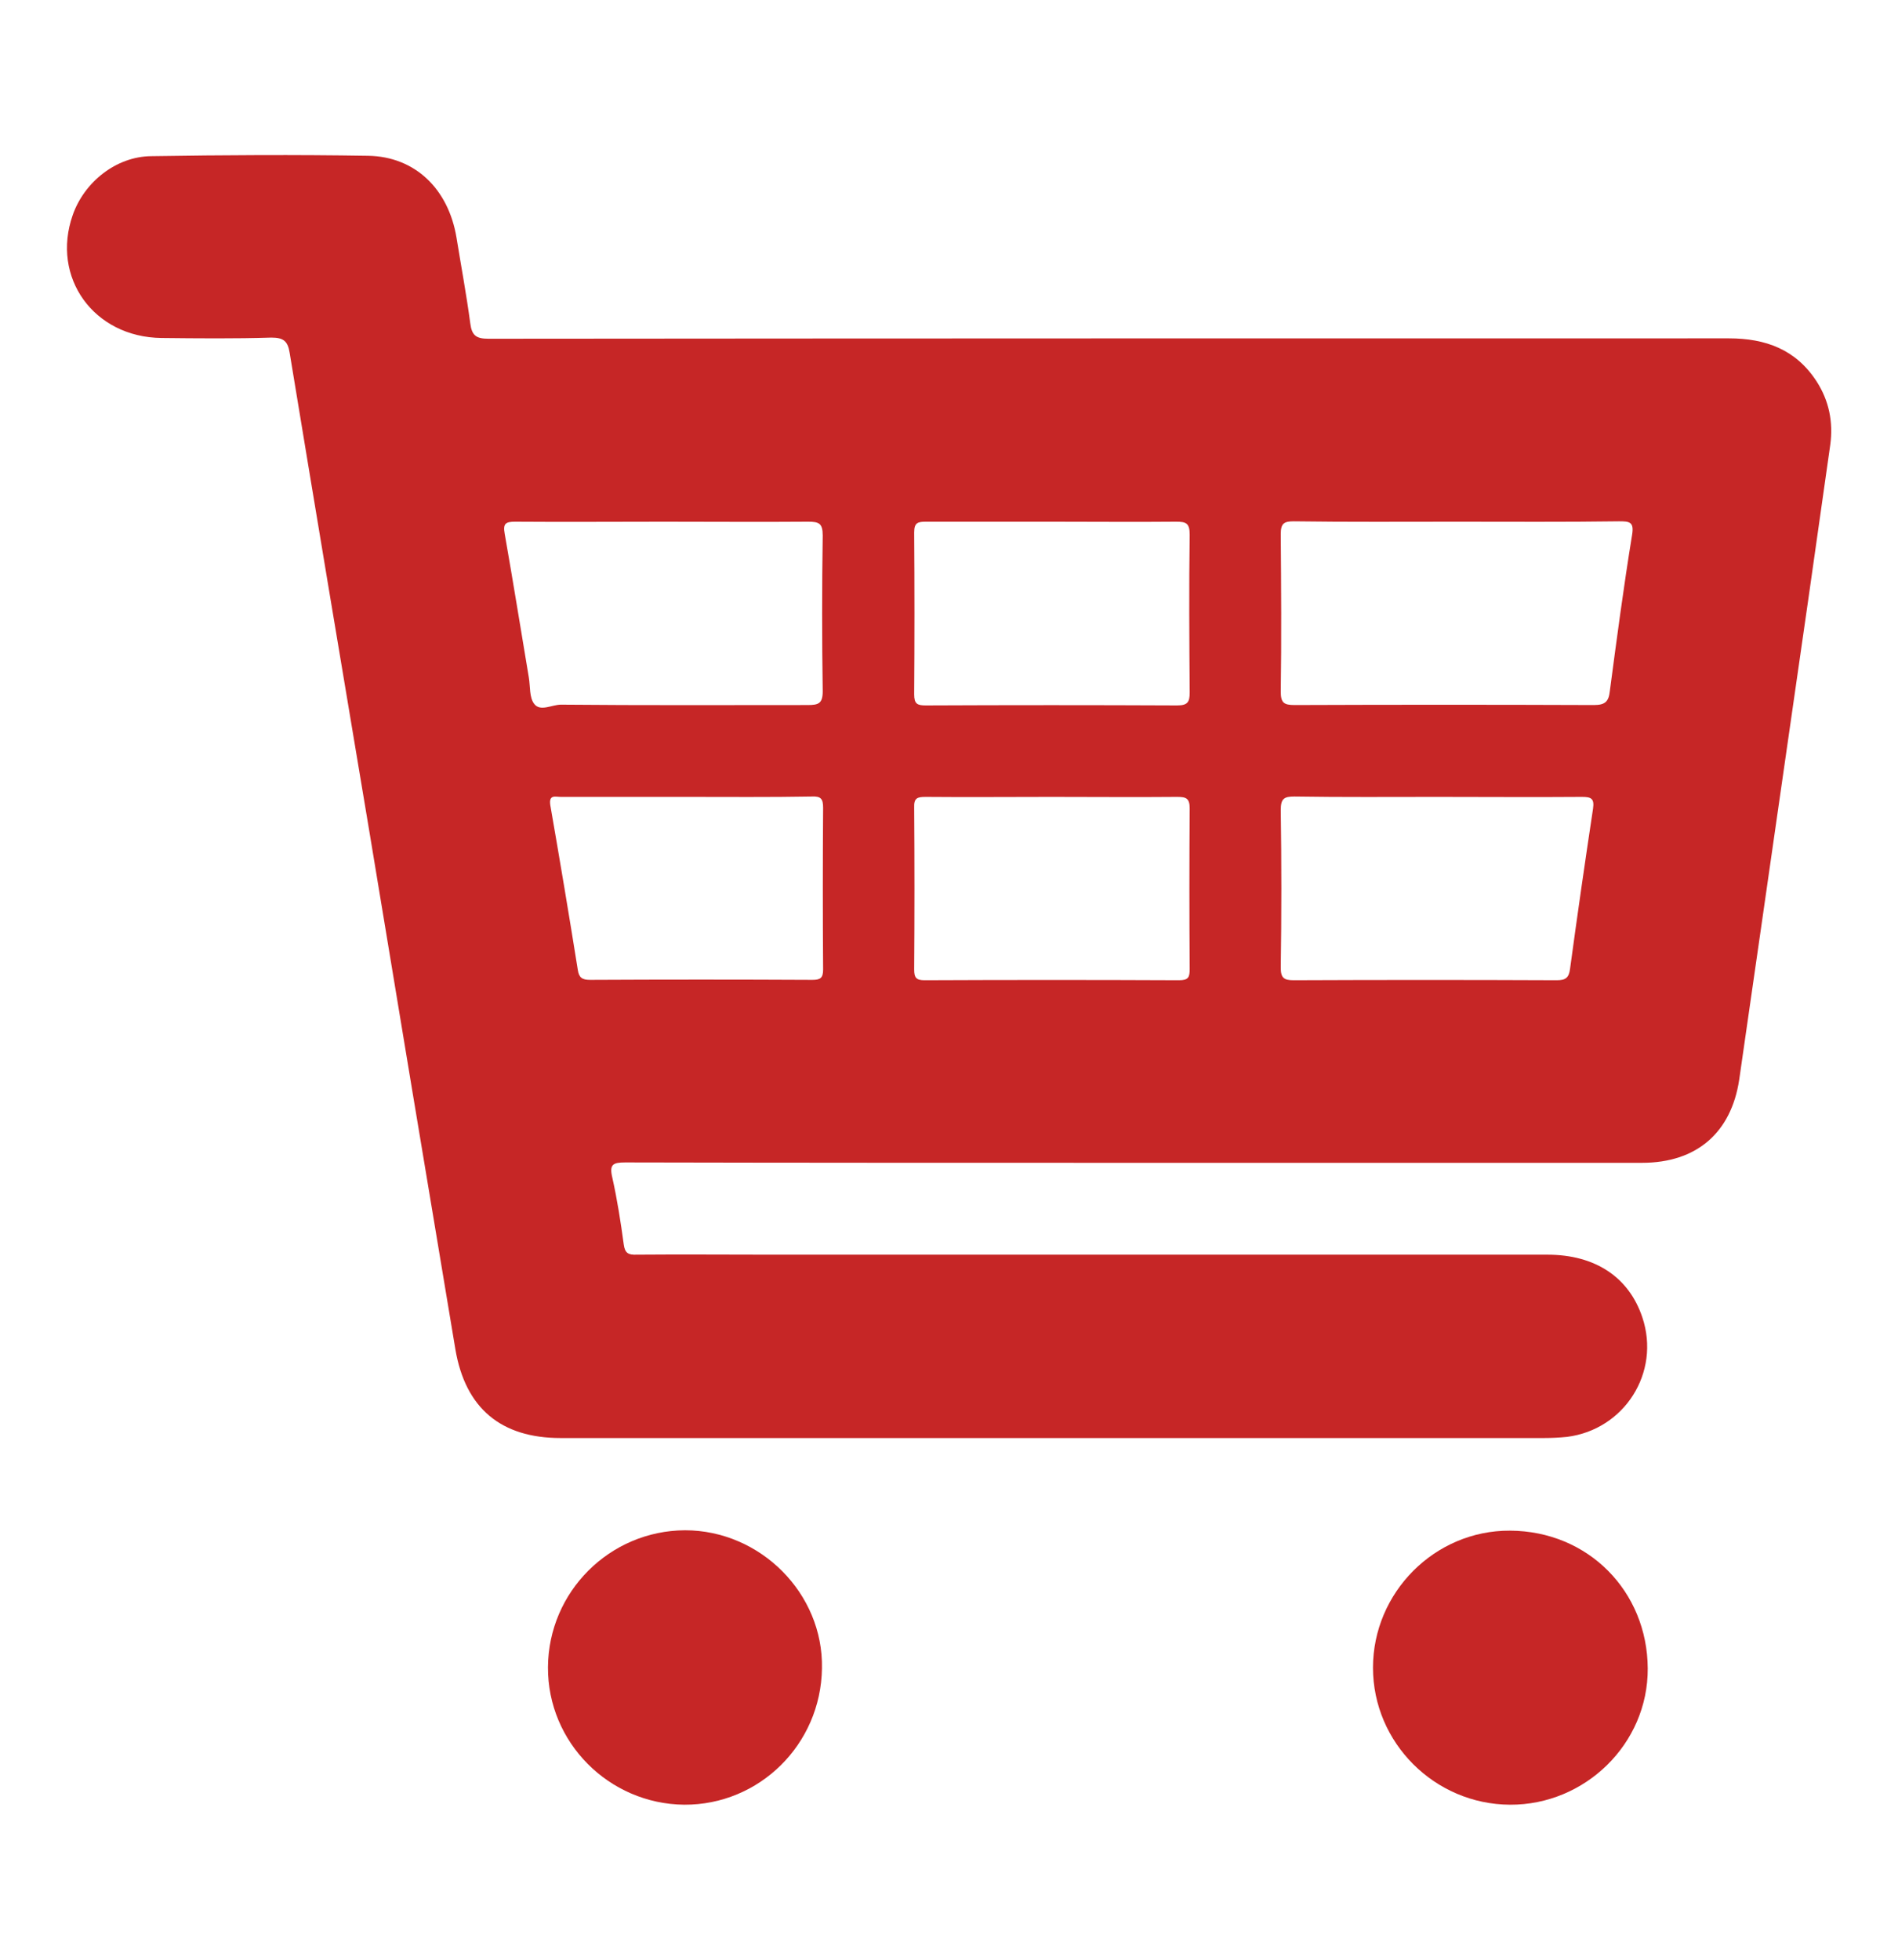
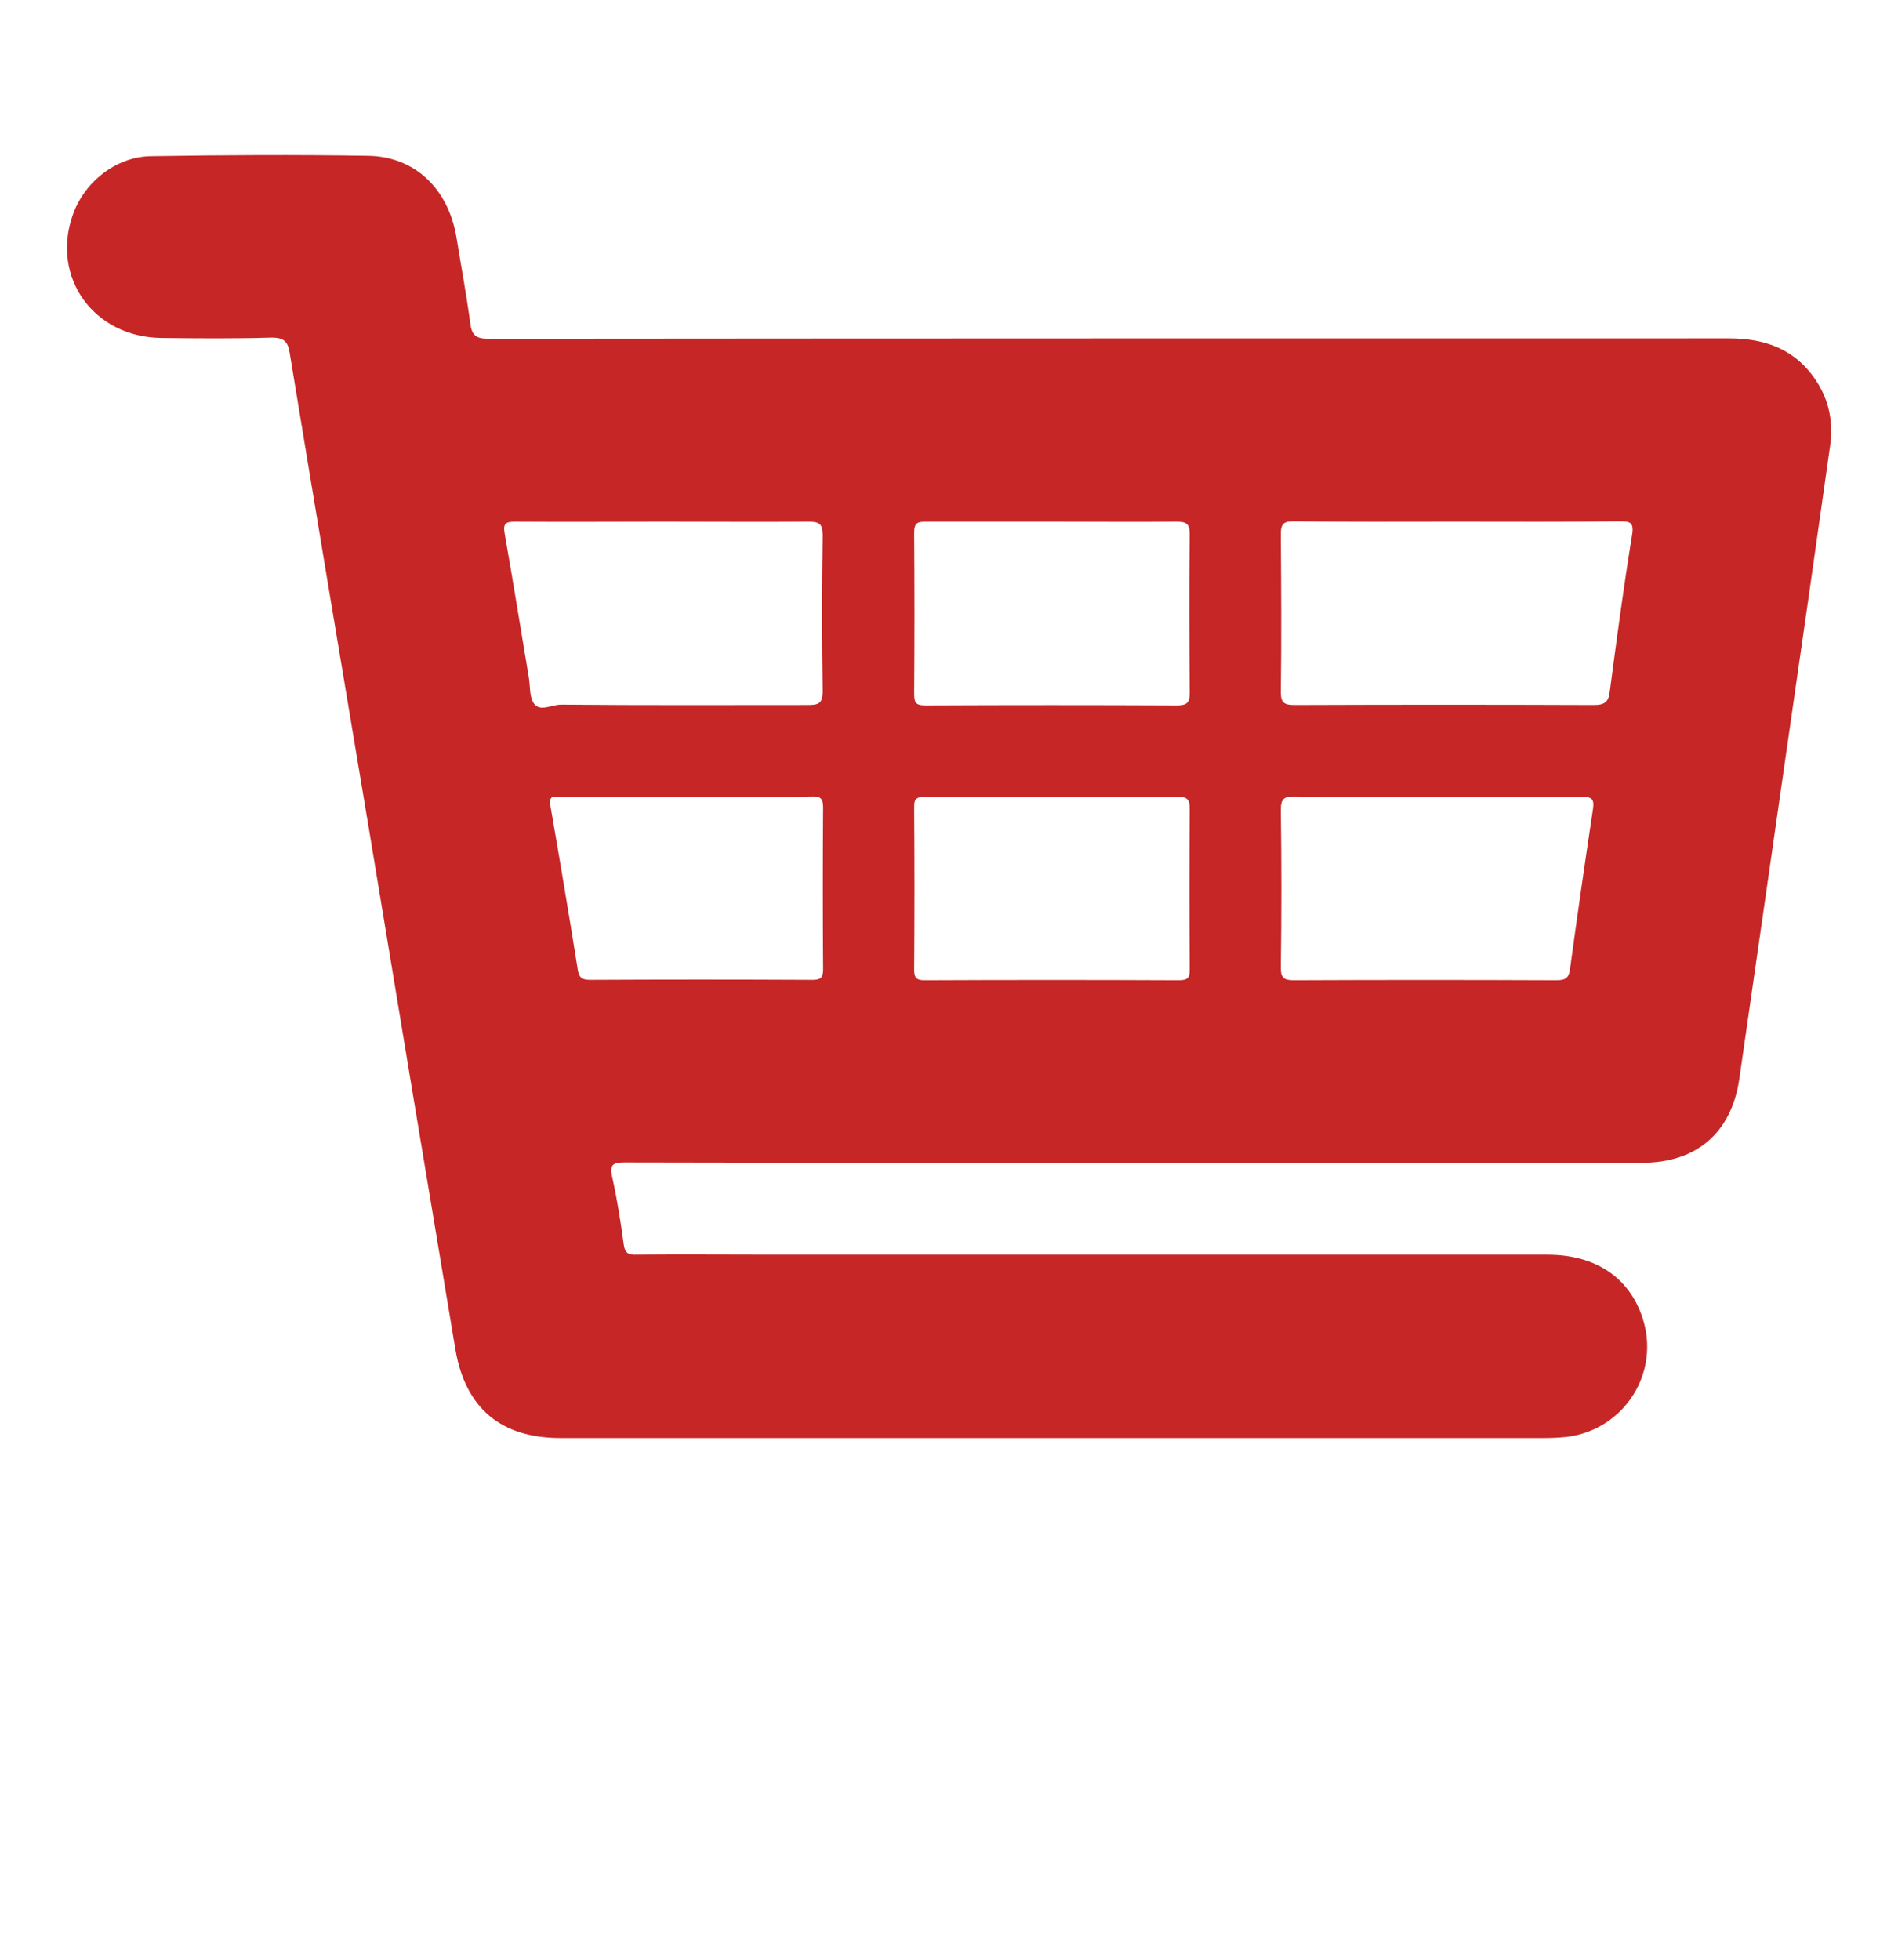
<svg xmlns="http://www.w3.org/2000/svg" version="1.1" id="圖層_1" focusable="false" x="0px" y="0px" viewBox="0 0 496 512" style="enable-background:new 0 0 496 512;" xml:space="preserve">
  <style type="text/css">
	.st0{fill:#c62626;}
</style>
  <path class="st0" d="M297.5,303.8c-44.7,0-89.4,0-134.1-0.1c-3.2,0-4.2,0.5-3.4,3.9c1.3,5.8,2.2,11.6,3,17.5  c0.3,2.3,1.2,2.8,3.4,2.7c11.7-0.1,23.4,0,35.1,0c67.6,0,135.3,0,202.9,0c12.5,0,21.3,5.9,24.8,16.4c4.8,14.4-4.7,29.3-19.7,31.2  c-2,0.2-4,0.3-6,0.3c-85.7,0-171.3,0-257,0c-15.6,0-24.9-7.8-27.5-23.2c-7.5-44.9-15-89.9-22.4-134.8c-7-41.8-14-83.6-20.9-125.5  c-0.5-3.1-1.6-4-4.8-4c-9.6,0.3-19.1,0.2-28.7,0.1C24.5,88.1,13.3,72.5,19,56.2c3-8.6,11.3-15.3,20.5-15.4  c18.9-0.3,37.8-0.4,56.7-0.1c12.3,0.2,21,8.7,23.1,21.4c1.2,7.4,2.6,14.9,3.6,22.4c0.4,3.1,1.5,4,4.7,4  c108.1-0.1,216.2-0.1,324.2-0.1c9.6,0,17.5,2.9,22.9,11.2c3.3,5.1,4.4,10.7,3.6,16.6c-3.8,27-7.7,54.1-11.6,81.1  c-4.1,28.3-8.1,56.6-12.2,84.8c-2.1,13.9-11.2,21.7-25.4,21.7c-37.4,0-74.8,0-112.2,0C310.4,303.8,303.9,303.8,297.5,303.8z   M380.8,136.3c-14.2,0-28.5,0.1-42.7-0.1c-2.5,0-3.4,0.5-3.4,3.3c0.1,13.7,0.2,27.5,0,41.2c0,2.9,0.8,3.5,3.6,3.5  c26.1-0.1,52.1-0.1,78.2,0c3,0,3.9-0.9,4.2-3.7c1.8-13.6,3.6-27.2,5.8-40.7c0.6-3.5-0.7-3.6-3.4-3.6  C409,136.4,394.9,136.3,380.8,136.3z M173.5,136.3c-13,0-25.9,0.1-38.9,0c-2.5,0-3.2,0.5-2.7,3.2c2.2,12.5,4.2,25,6.3,37.5  c0.4,2.4,0.1,5.2,1.4,6.9c1.6,2.1,4.6,0.2,7,0.2c21.5,0.2,43,0.1,64.5,0.1c2.8,0,3.9-0.4,3.9-3.6c-0.2-13.6-0.2-27.2,0-40.7  c0-3.2-1-3.6-3.8-3.6C198.7,136.4,186.1,136.3,173.5,136.3z M375.7,208.2c-12.5,0-24.9,0.1-37.4-0.1c-2.7,0-3.6,0.5-3.6,3.5  c0.2,13.7,0.2,27.4,0,41.2c0,2.7,0.8,3.3,3.4,3.3c22.9-0.1,45.8-0.1,68.7,0c2.3,0,3.2-0.6,3.5-3c1.9-14,3.9-27.9,6-41.8  c0.4-2.7-0.5-3.1-2.9-3.1C400.8,208.3,388.3,208.2,375.7,208.2z M275.2,136.3c-11.1,0-22.2,0-33.2,0c-2.1,0-3.1,0.2-3.1,2.8  c0.1,14.1,0.1,28.2,0,42.3c0,2.5,0.8,2.9,3,2.9c21.9-0.1,43.8-0.1,65.7,0c2.8,0,3.3-0.9,3.3-3.4c-0.1-13.7-0.2-27.4,0-41.2  c0-3.1-1-3.4-3.6-3.4C296.6,136.4,285.9,136.3,275.2,136.3z M274.8,208.2c-11,0-21.9,0.1-32.9,0c-2.2,0-3.1,0.3-3,2.8  c0.1,14.1,0.1,28.2,0,42.3c0,2.1,0.5,2.8,2.7,2.8c22.2-0.1,44.3-0.1,66.5,0c2.5,0,2.8-0.8,2.8-3c-0.1-14-0.1-27.9,0-41.9  c0-2.7-1-3-3.3-3C296.7,208.3,285.7,208.2,274.8,208.2z M179.3,208.2c-10.9,0-21.9,0-32.8,0c-1.3,0-3.1-0.7-2.7,2.1  c2.5,14.4,4.9,28.7,7.2,43.1c0.3,2,1.1,2.6,3.2,2.6c19.4-0.1,38.7-0.1,58.1,0c2.1,0,2.8-0.5,2.8-2.7c-0.1-14.1-0.1-28.2,0-42.3  c0-2.3-0.6-3-2.9-2.9C201.2,208.3,190.2,208.2,179.3,208.2z" />
-   <path class="st0" d="M394.6,471.5c-19.7-0.1-35.8-16.2-35.8-35.8c0-19.6,16.1-35.9,35.8-35.8c20.5,0.1,35.9,15.9,36,36  C430.7,455.6,414.2,471.6,394.6,471.5z" />
-   <path class="st0" d="M143.2,435.6c0.1-19.7,16.1-35.7,35.8-35.8c19.7,0,36.2,16.5,35.8,36.1c-0.3,19.9-16.4,35.7-36,35.6  C159.1,471.3,143.1,455.2,143.2,435.6z" />
</svg>